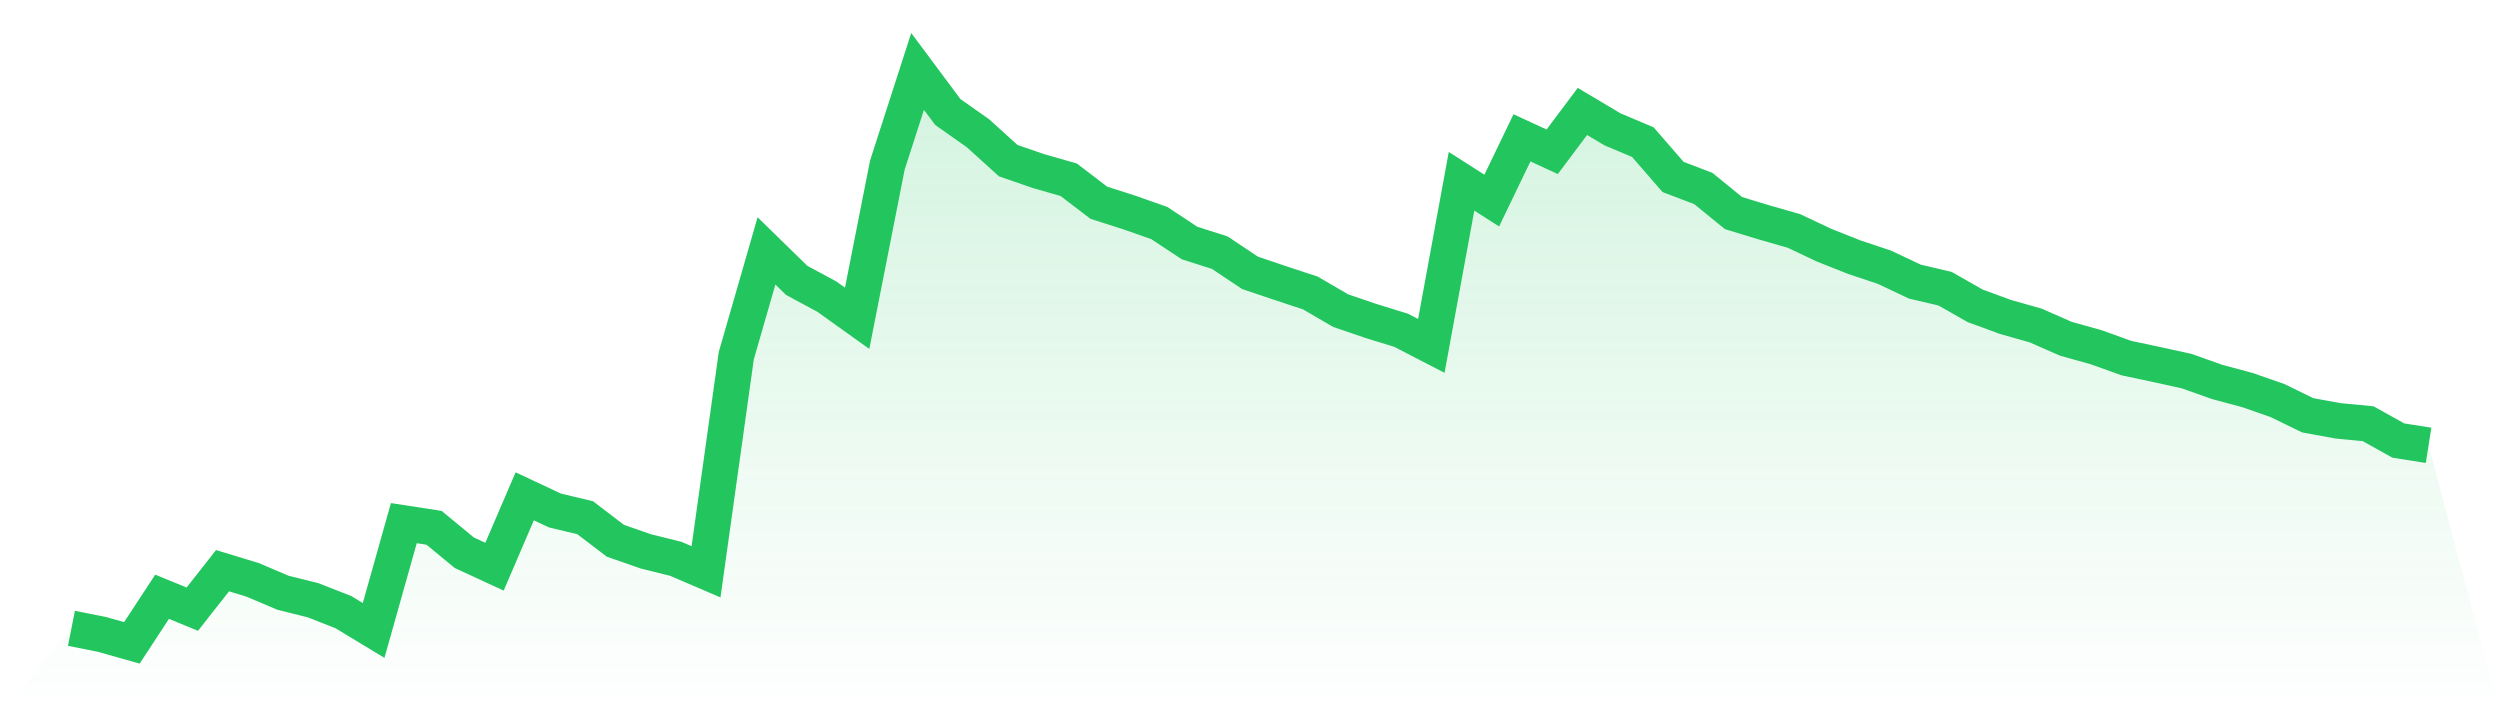
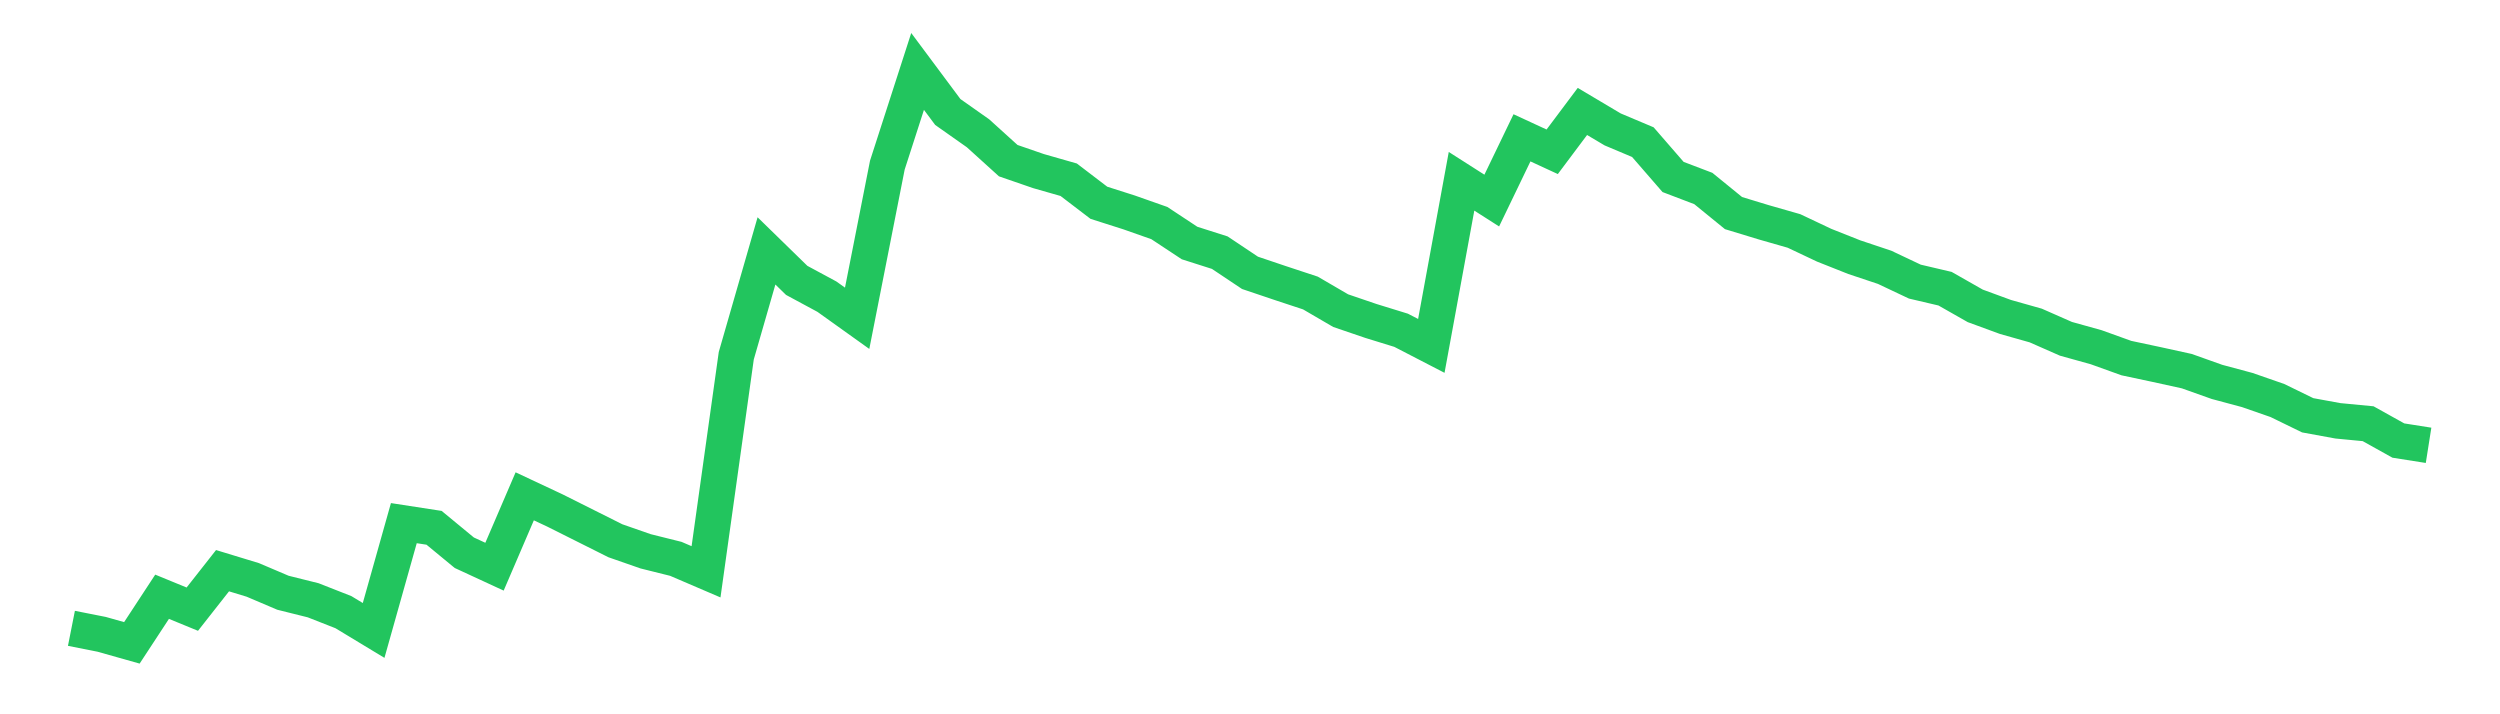
<svg xmlns="http://www.w3.org/2000/svg" viewBox="0 0 140 40">
  <defs>
    <linearGradient id="gradient" x1="0" x2="0" y1="0" y2="1">
      <stop offset="0%" stop-color="#22c55e" stop-opacity="0.2" />
      <stop offset="100%" stop-color="#22c55e" stop-opacity="0" />
    </linearGradient>
  </defs>
-   <path d="M4,35.187 L4,35.187 L5.692,35.522 L7.385,36 L9.077,33.418 L10.769,34.113 L12.462,31.959 L14.154,32.474 L15.846,33.194 L17.538,33.616 L19.231,34.281 L20.923,35.305 L22.615,29.296 L24.308,29.557 L26,30.953 L27.692,31.735 L29.385,27.794 L31.077,28.588 L32.769,28.992 L34.462,30.283 L36.154,30.873 L37.846,31.295 L39.538,32.021 L41.231,19.922 L42.923,14.05 L44.615,15.701 L46.308,16.614 L48,17.824 L49.692,9.245 L51.385,4 L53.077,6.272 L54.769,7.464 L56.462,8.997 L58.154,9.581 L59.846,10.065 L61.538,11.356 L63.231,11.896 L64.923,12.492 L66.615,13.609 L68.308,14.149 L70,15.279 L71.692,15.85 L73.385,16.409 L75.077,17.396 L76.769,17.973 L78.462,18.495 L80.154,19.37 L81.846,10.152 L83.538,11.232 L85.231,7.718 L86.923,8.5 L88.615,6.241 L90.308,7.247 L92,7.96 L93.692,9.91 L95.385,10.555 L97.077,11.933 L98.769,12.448 L100.462,12.933 L102.154,13.733 L103.846,14.404 L105.538,14.969 L107.231,15.77 L108.923,16.167 L110.615,17.129 L112.308,17.75 L114,18.228 L115.692,18.973 L117.385,19.444 L119.077,20.053 L120.769,20.413 L122.462,20.785 L124.154,21.387 L125.846,21.841 L127.538,22.43 L129.231,23.256 L130.923,23.566 L132.615,23.728 L134.308,24.671 L136,24.938 L140,40 L0,40 z" fill="url(#gradient)" />
-   <path d="M4,35.187 L4,35.187 L5.692,35.522 L7.385,36 L9.077,33.418 L10.769,34.113 L12.462,31.959 L14.154,32.474 L15.846,33.194 L17.538,33.616 L19.231,34.281 L20.923,35.305 L22.615,29.296 L24.308,29.557 L26,30.953 L27.692,31.735 L29.385,27.794 L31.077,28.588 L32.769,28.992 L34.462,30.283 L36.154,30.873 L37.846,31.295 L39.538,32.021 L41.231,19.922 L42.923,14.05 L44.615,15.701 L46.308,16.614 L48,17.824 L49.692,9.245 L51.385,4 L53.077,6.272 L54.769,7.464 L56.462,8.997 L58.154,9.581 L59.846,10.065 L61.538,11.356 L63.231,11.896 L64.923,12.492 L66.615,13.609 L68.308,14.149 L70,15.279 L71.692,15.85 L73.385,16.409 L75.077,17.396 L76.769,17.973 L78.462,18.495 L80.154,19.37 L81.846,10.152 L83.538,11.232 L85.231,7.718 L86.923,8.5 L88.615,6.241 L90.308,7.247 L92,7.96 L93.692,9.91 L95.385,10.555 L97.077,11.933 L98.769,12.448 L100.462,12.933 L102.154,13.733 L103.846,14.404 L105.538,14.969 L107.231,15.77 L108.923,16.167 L110.615,17.129 L112.308,17.75 L114,18.228 L115.692,18.973 L117.385,19.444 L119.077,20.053 L120.769,20.413 L122.462,20.785 L124.154,21.387 L125.846,21.841 L127.538,22.43 L129.231,23.256 L130.923,23.566 L132.615,23.728 L134.308,24.671 L136,24.938" fill="none" stroke="#22c55e" stroke-width="2" />
+   <path d="M4,35.187 L4,35.187 L5.692,35.522 L7.385,36 L9.077,33.418 L10.769,34.113 L12.462,31.959 L14.154,32.474 L15.846,33.194 L17.538,33.616 L19.231,34.281 L20.923,35.305 L22.615,29.296 L24.308,29.557 L26,30.953 L27.692,31.735 L29.385,27.794 L31.077,28.588 L34.462,30.283 L36.154,30.873 L37.846,31.295 L39.538,32.021 L41.231,19.922 L42.923,14.05 L44.615,15.701 L46.308,16.614 L48,17.824 L49.692,9.245 L51.385,4 L53.077,6.272 L54.769,7.464 L56.462,8.997 L58.154,9.581 L59.846,10.065 L61.538,11.356 L63.231,11.896 L64.923,12.492 L66.615,13.609 L68.308,14.149 L70,15.279 L71.692,15.85 L73.385,16.409 L75.077,17.396 L76.769,17.973 L78.462,18.495 L80.154,19.37 L81.846,10.152 L83.538,11.232 L85.231,7.718 L86.923,8.5 L88.615,6.241 L90.308,7.247 L92,7.96 L93.692,9.91 L95.385,10.555 L97.077,11.933 L98.769,12.448 L100.462,12.933 L102.154,13.733 L103.846,14.404 L105.538,14.969 L107.231,15.77 L108.923,16.167 L110.615,17.129 L112.308,17.75 L114,18.228 L115.692,18.973 L117.385,19.444 L119.077,20.053 L120.769,20.413 L122.462,20.785 L124.154,21.387 L125.846,21.841 L127.538,22.43 L129.231,23.256 L130.923,23.566 L132.615,23.728 L134.308,24.671 L136,24.938" fill="none" stroke="#22c55e" stroke-width="2" />
</svg>